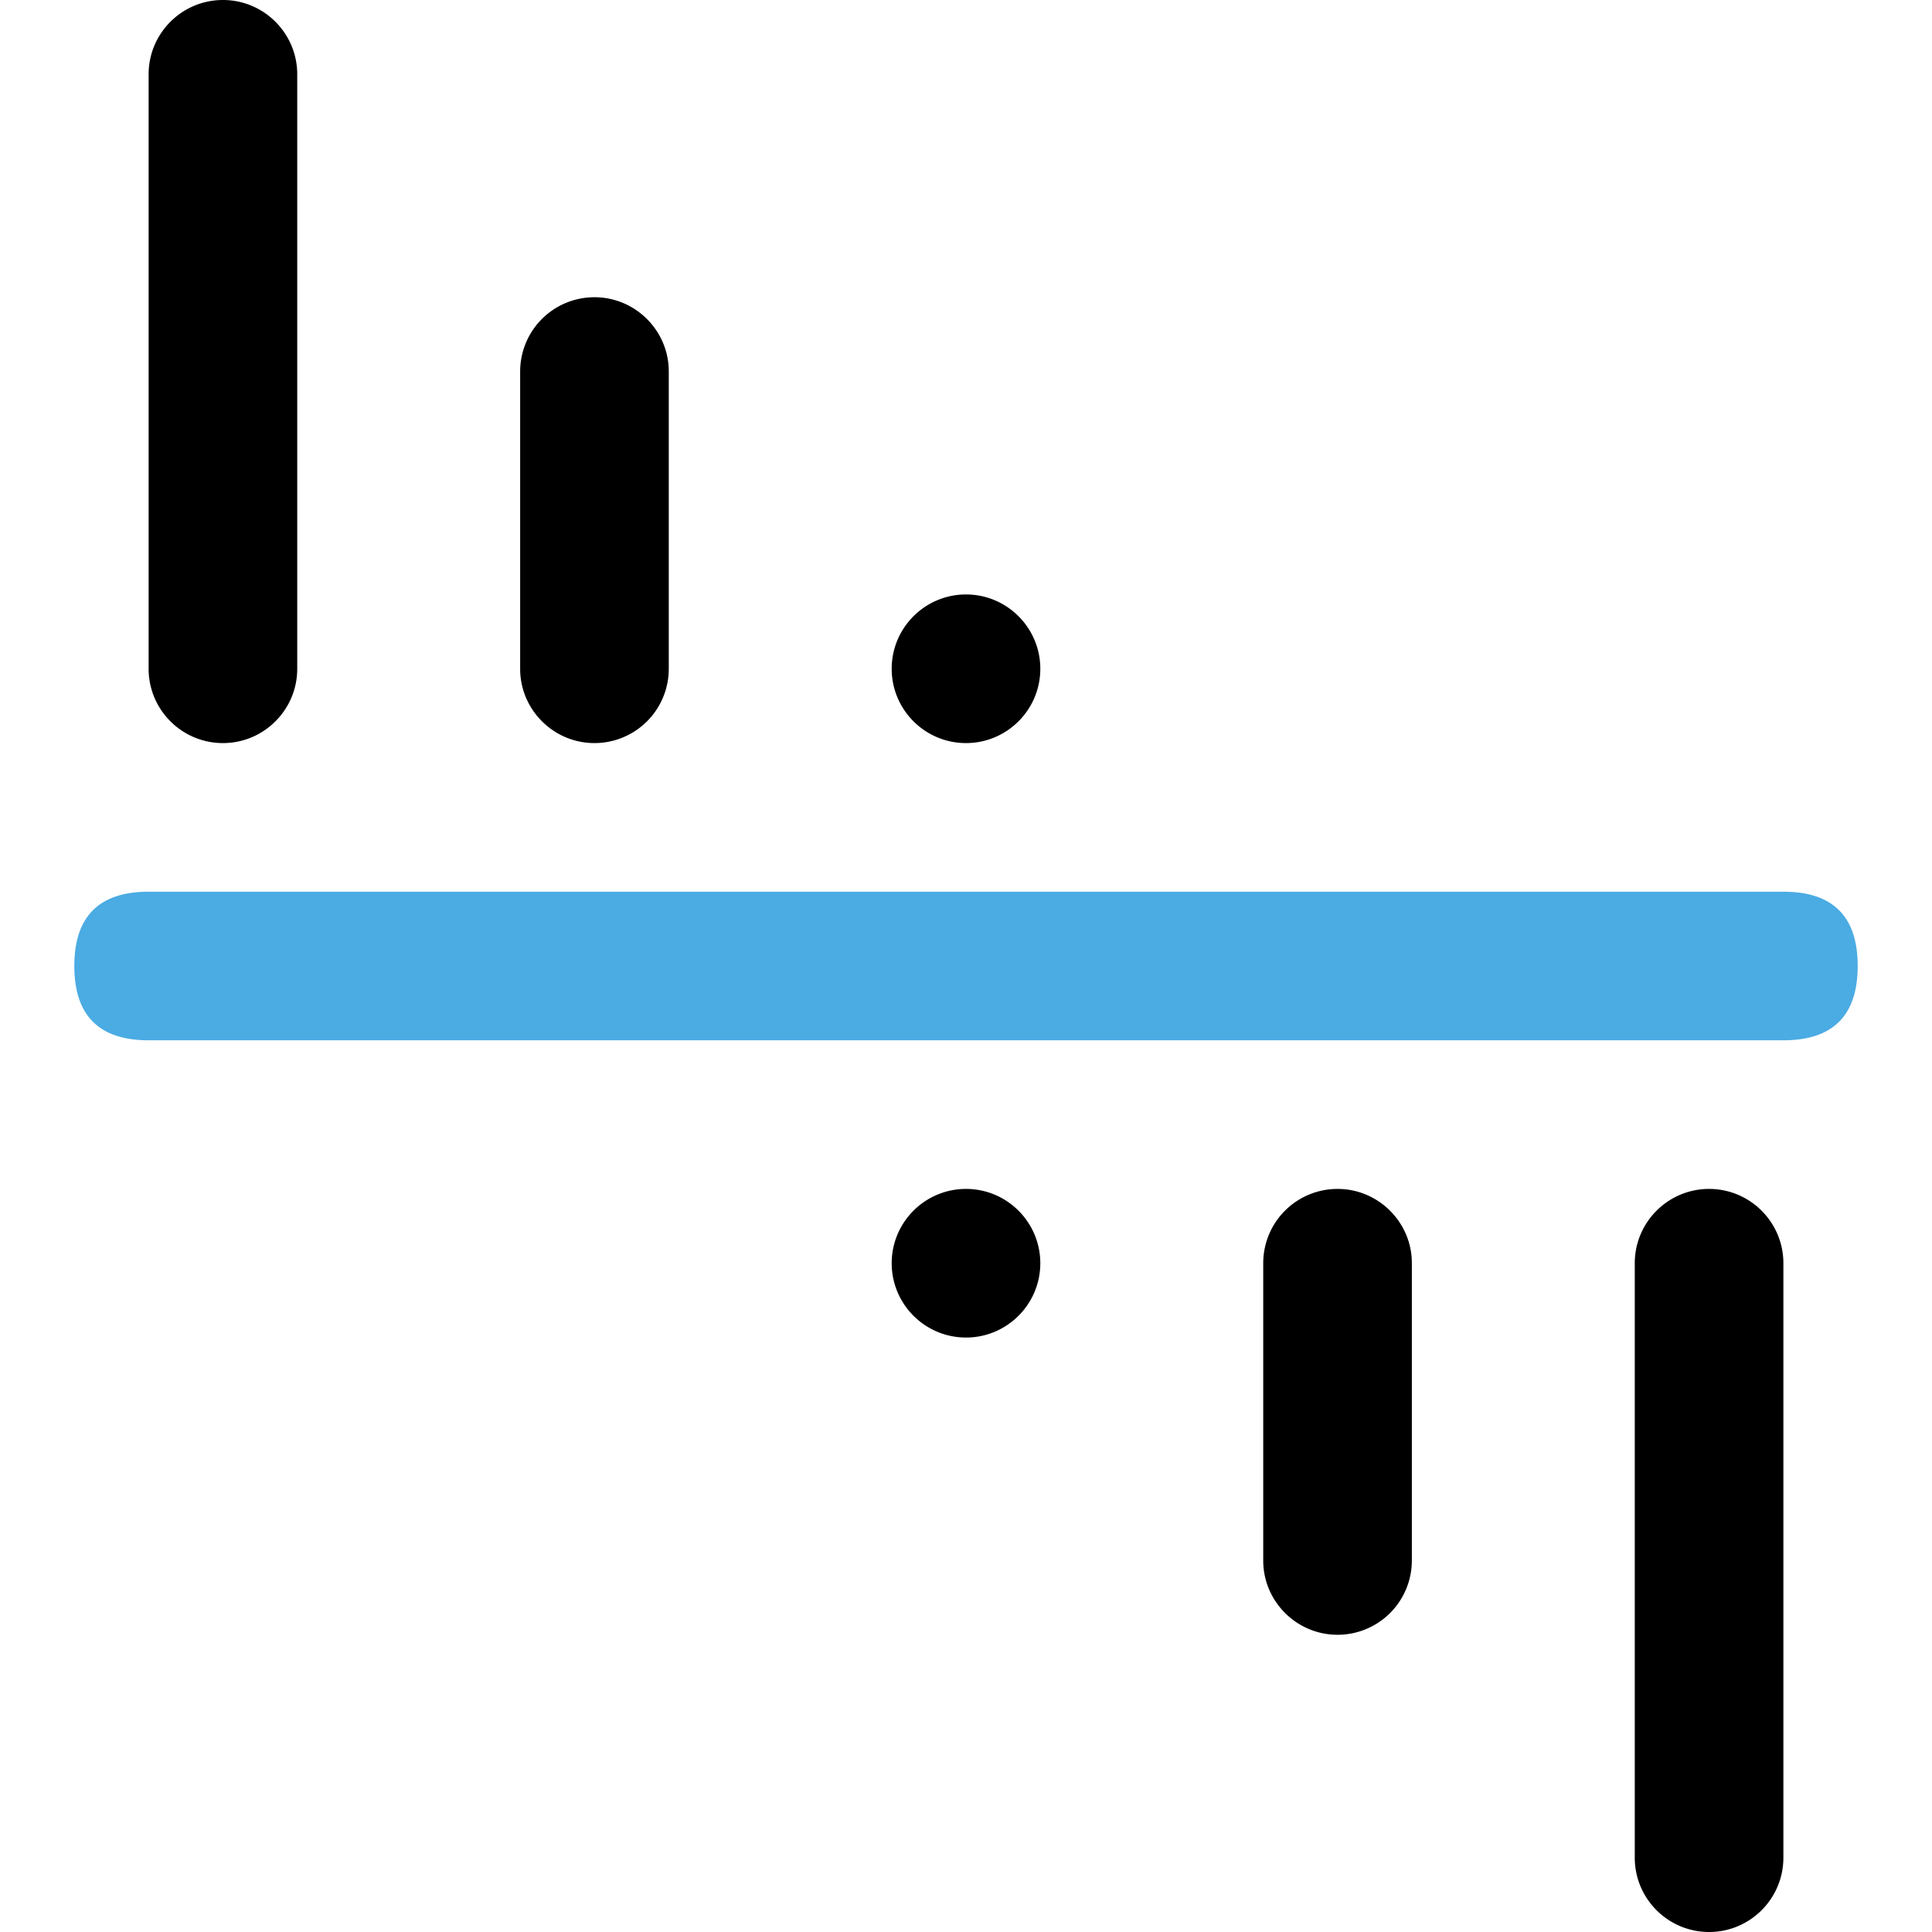
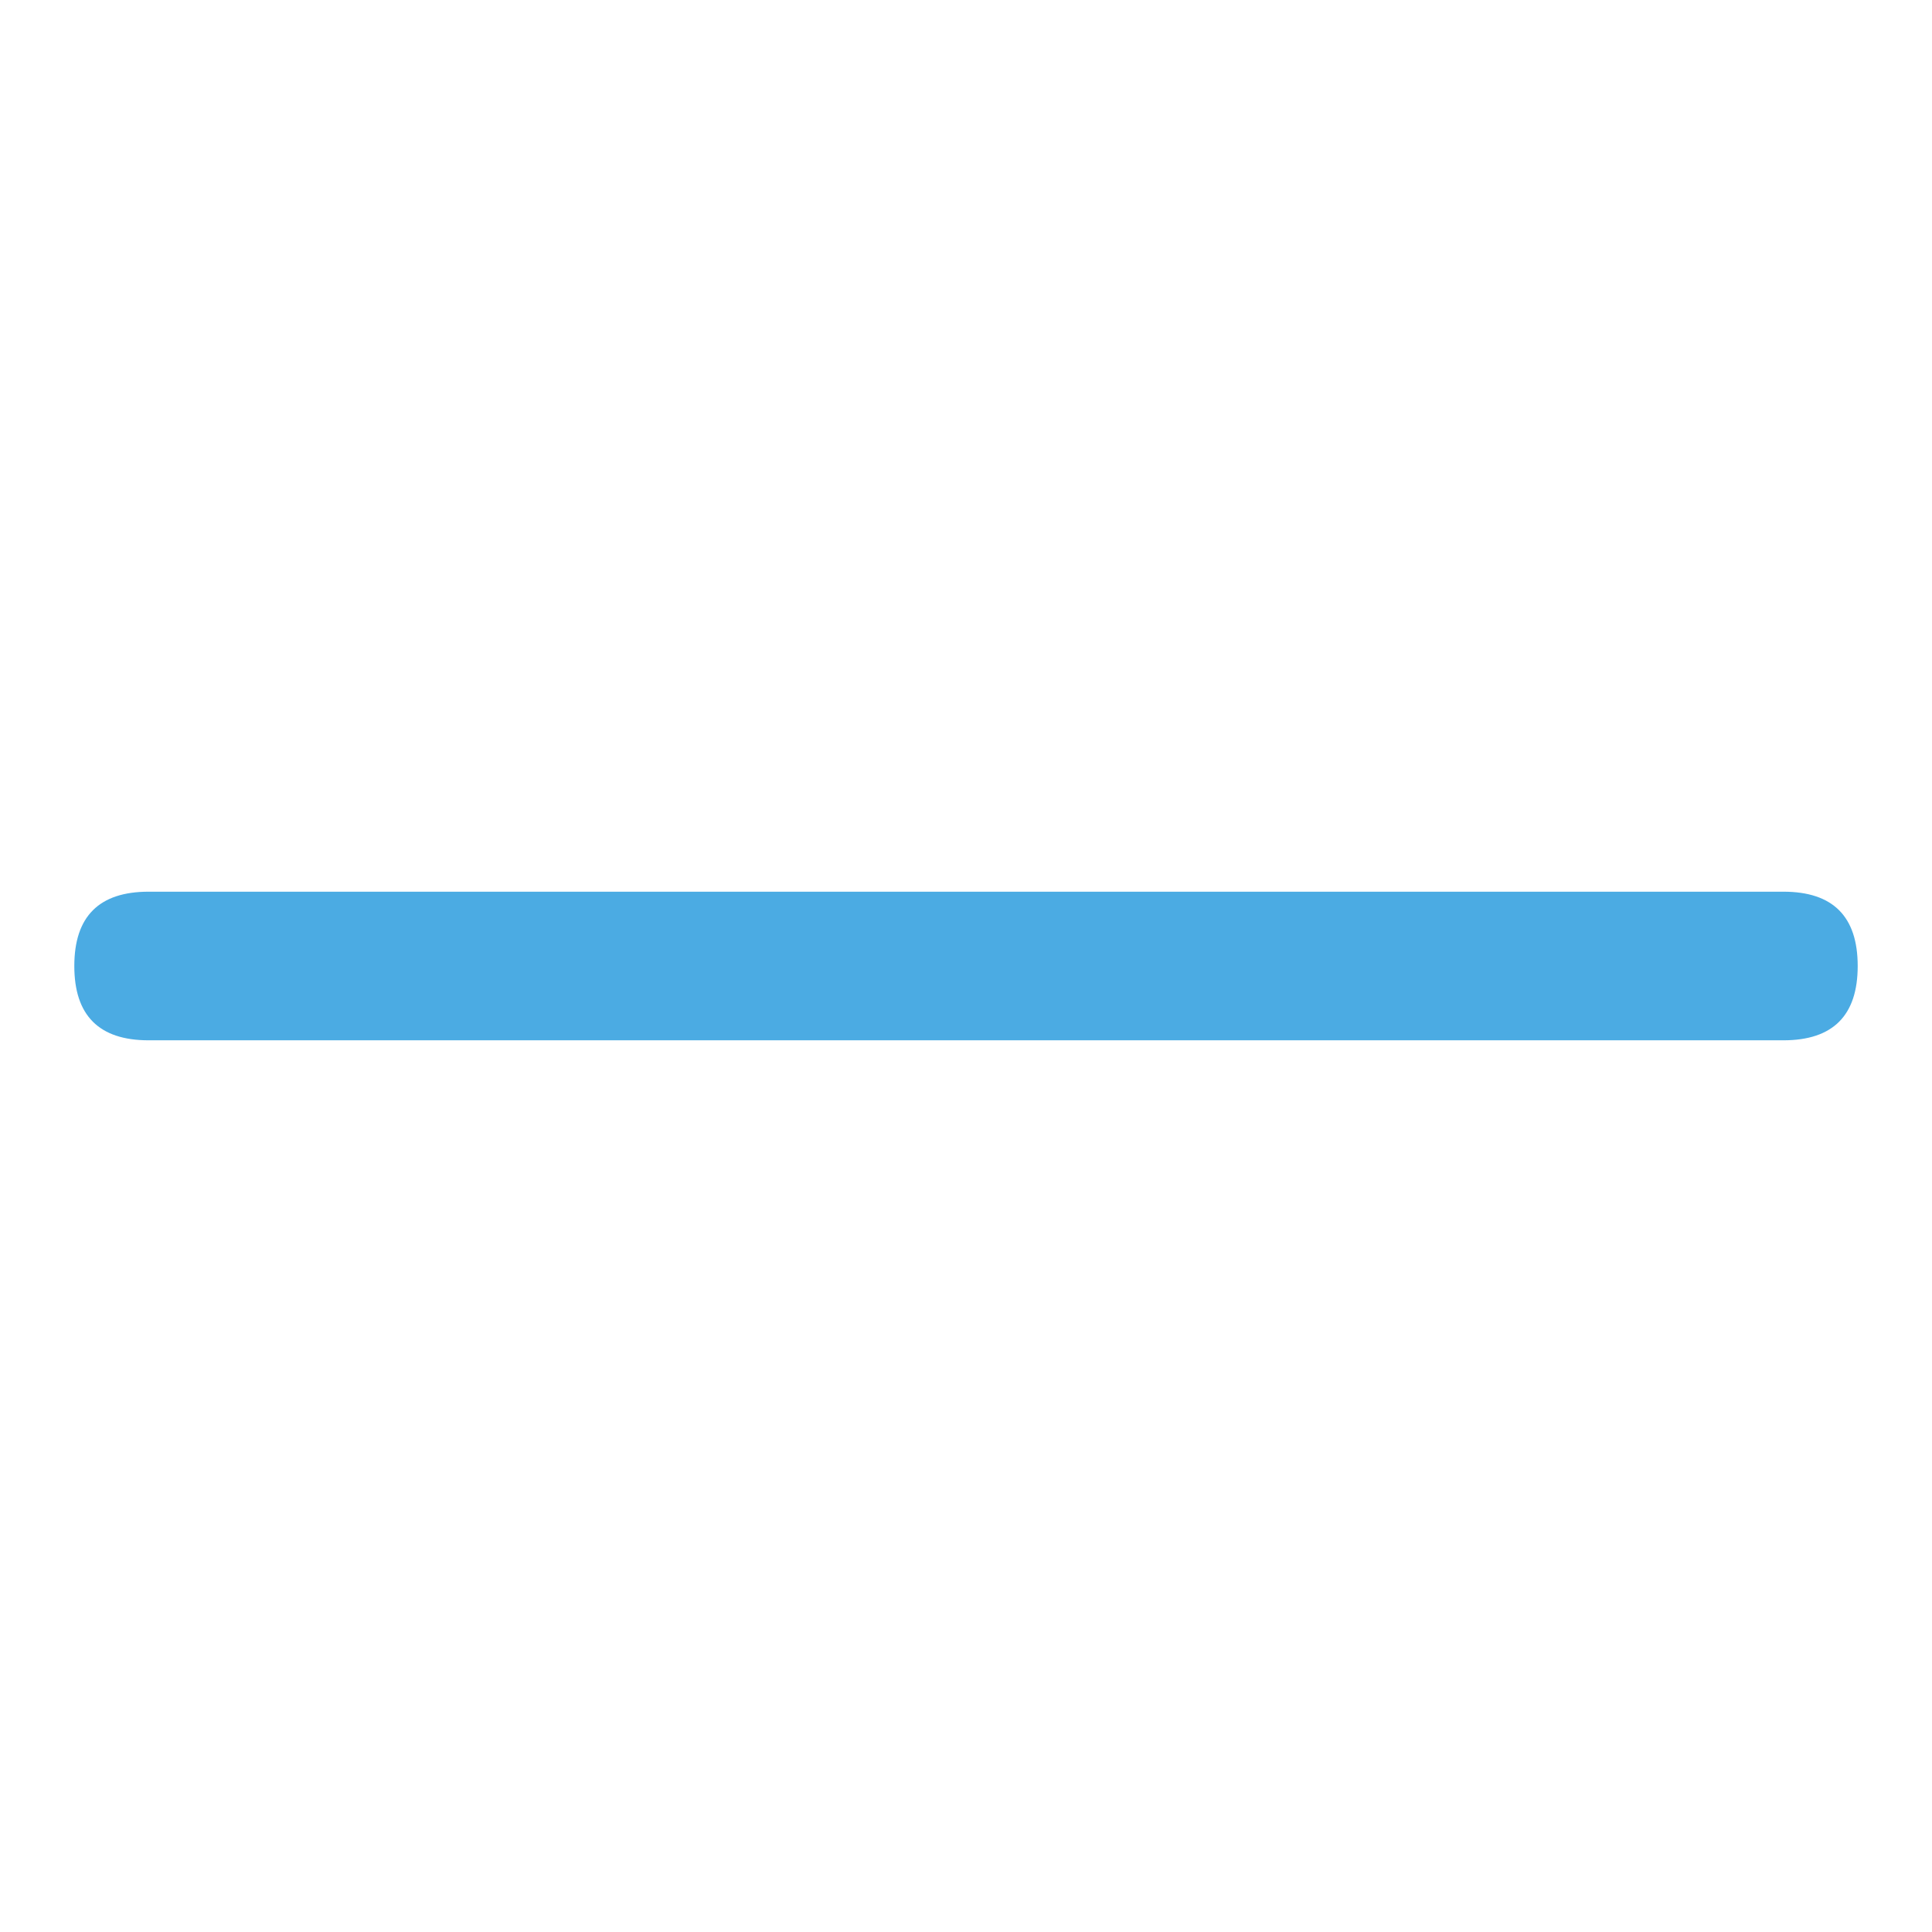
<svg xmlns="http://www.w3.org/2000/svg" t="1751588362676" class="icon" viewBox="0 0 1024 1024" version="1.1" p-id="7247" width="200" height="200">
-   <path d="M78.769 39.385c0-21.753 17.684-39.385 39.385-39.385 21.753 0 39.385 17.684 39.385 39.385v315.077c0 21.753-17.684 39.385-39.385 39.385-21.753 0-39.385-17.684-39.385-39.385V39.385z m196.923 157.447A39.358 39.358 0 0 1 315.077 157.538c21.753 0 39.385 17.762 39.385 39.293v157.722A39.358 39.358 0 0 1 315.077 393.846c-21.753 0-39.385-17.762-39.385-39.293V196.831zM472.615 354.462c0-21.753 17.684-39.385 39.385-39.385 21.753 0 39.385 17.684 39.385 39.385 0 21.753-17.684 39.385-39.385 39.385-21.753 0-39.385-17.684-39.385-39.385zM945.231 984.615c0 21.753-17.684 39.385-39.385 39.385-21.753 0-39.385-17.684-39.385-39.385V669.538c0-21.753 17.684-39.385 39.385-39.385 21.753 0 39.385 17.684 39.385 39.385v315.077zM748.308 827.169A39.358 39.358 0 0 1 708.923 866.462c-21.753 0-39.385-17.762-39.385-39.293V669.447A39.358 39.358 0 0 1 708.923 630.154c21.753 0 39.385 17.762 39.385 39.293v157.722zM551.385 669.538c0 21.753-17.684 39.385-39.385 39.385-21.753 0-39.385-17.684-39.385-39.385 0-21.753 17.684-39.385 39.385-39.385 21.753 0 39.385 17.684 39.385 39.385z" fill="#000000" p-id="7248" />
  <path d="M39.385 472.615m39.385 0l866.462 0q39.385 0 39.385 39.385l0 0q0 39.385-39.385 39.385l-866.462 0q-39.385 0-39.385-39.385l0 0q0-39.385 39.385-39.385Z" fill="#4BABE3" p-id="7249" />
</svg>